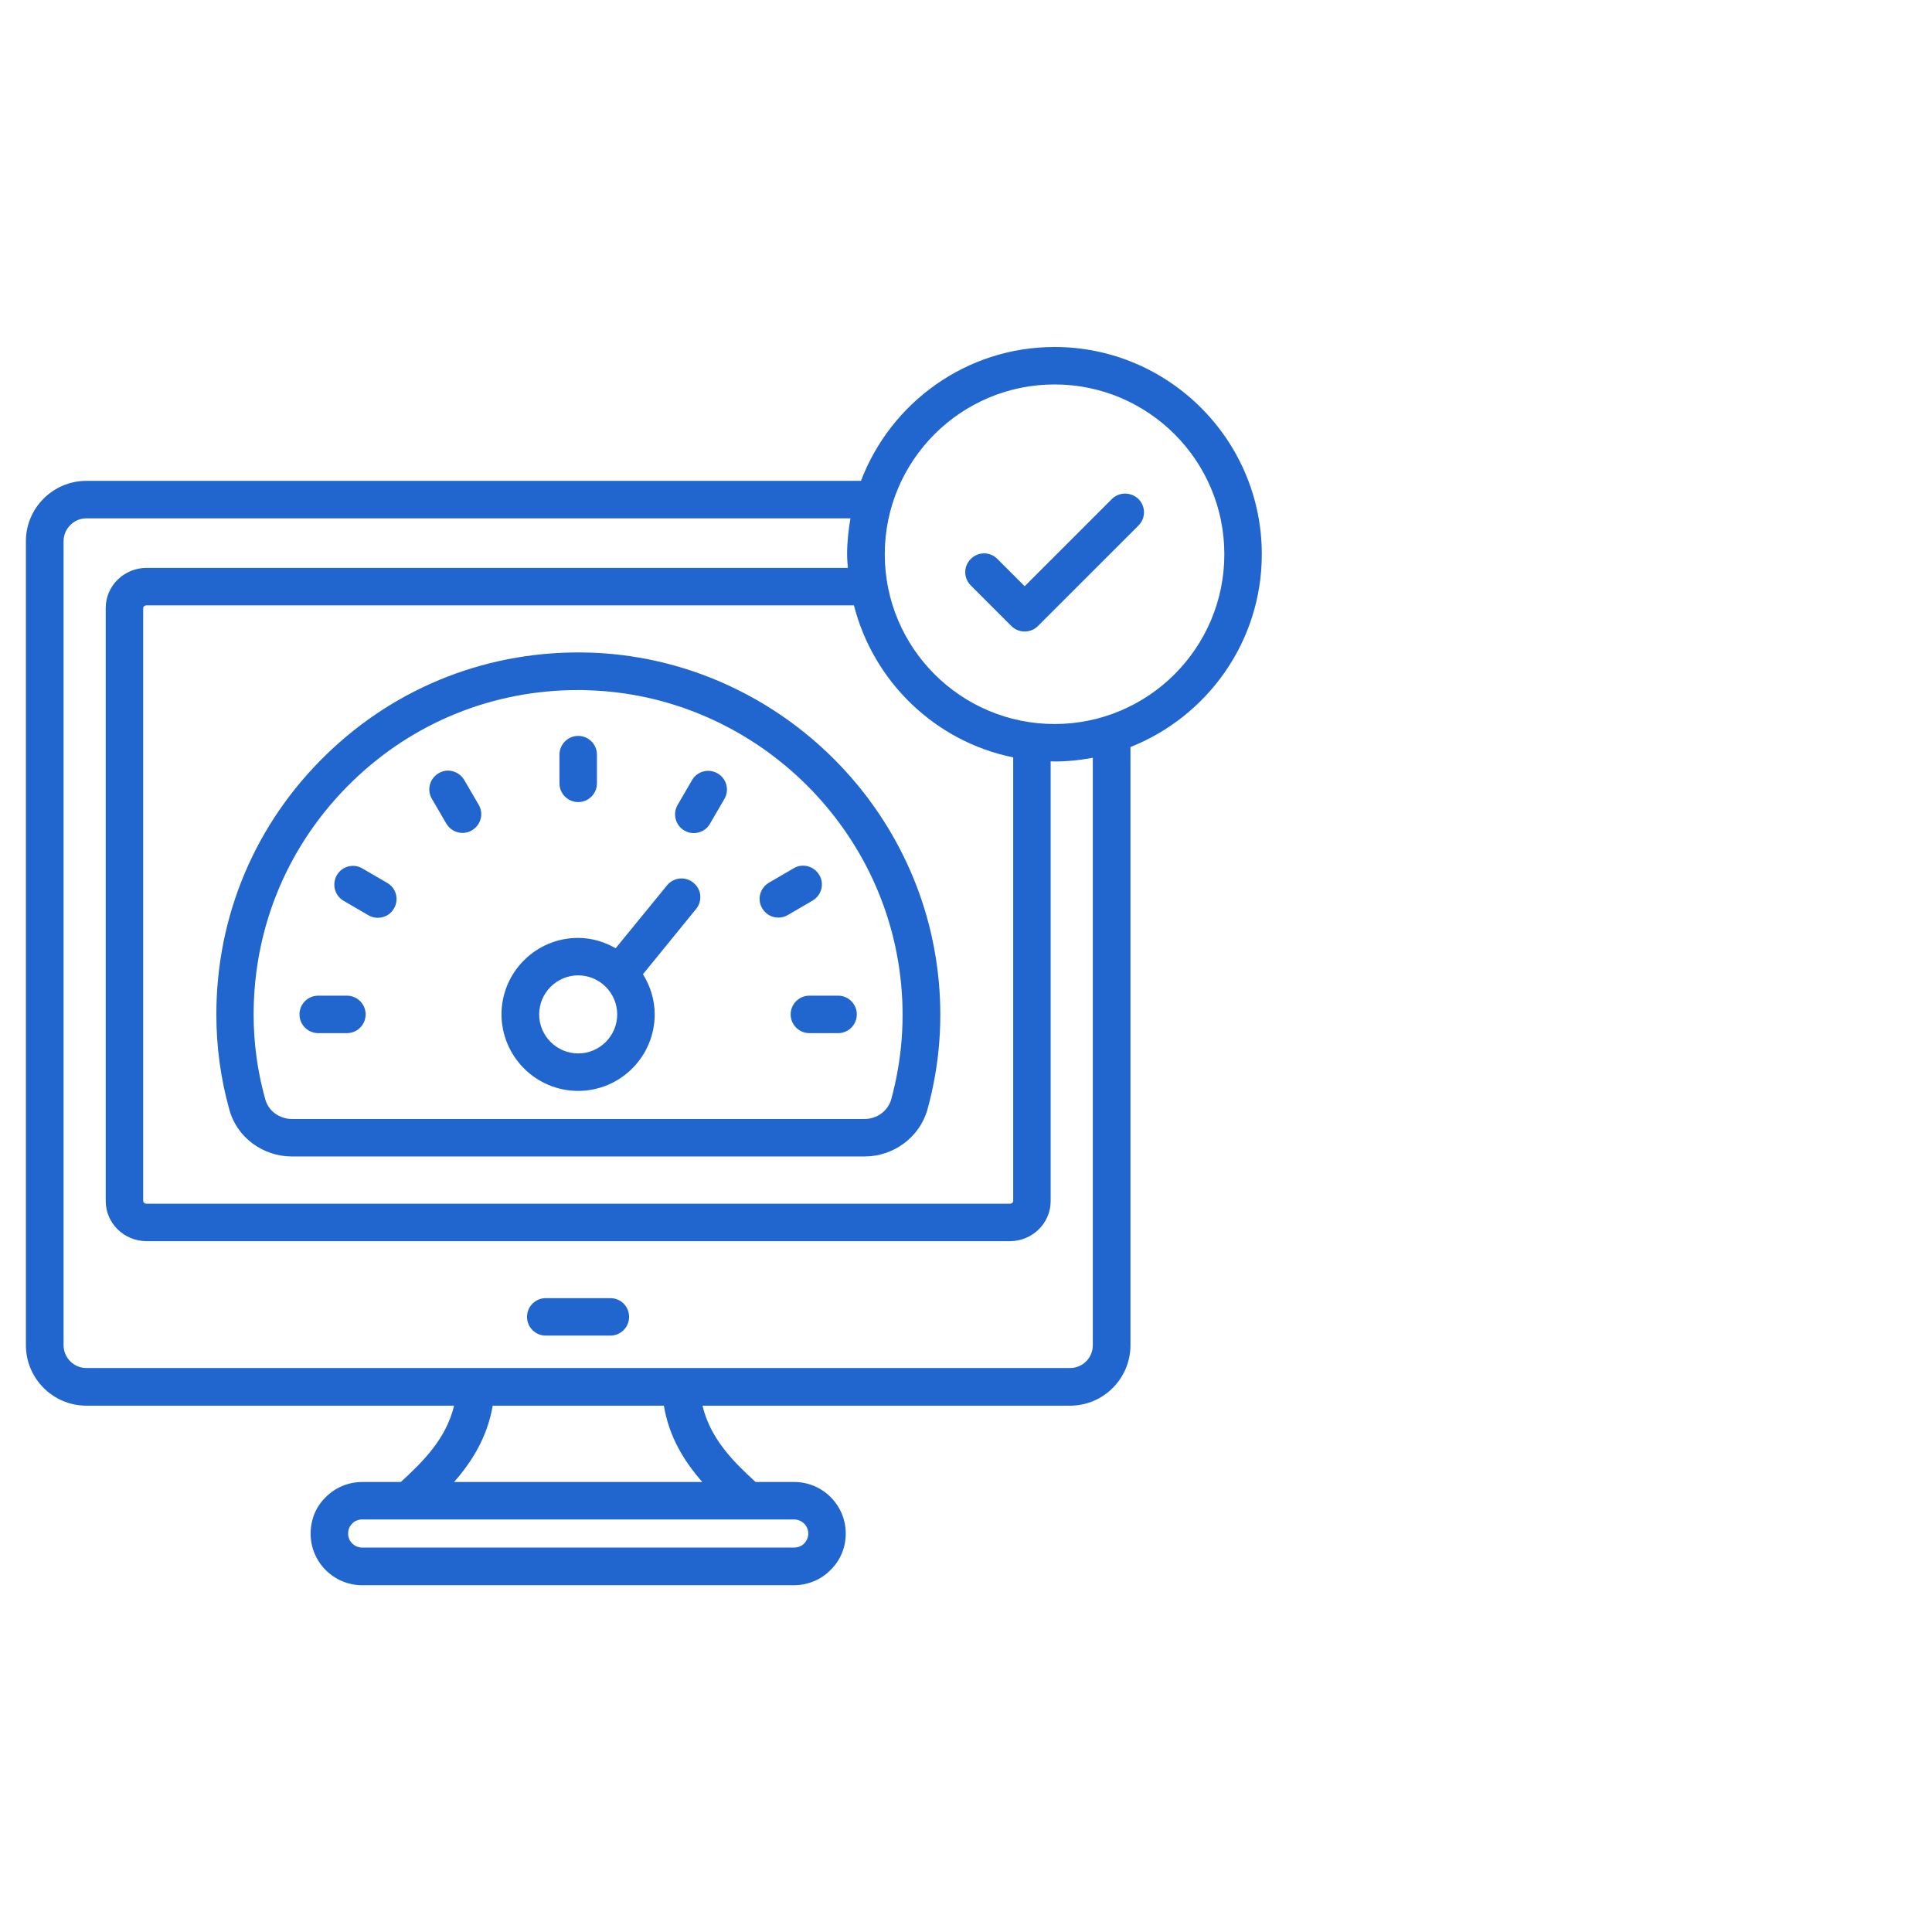
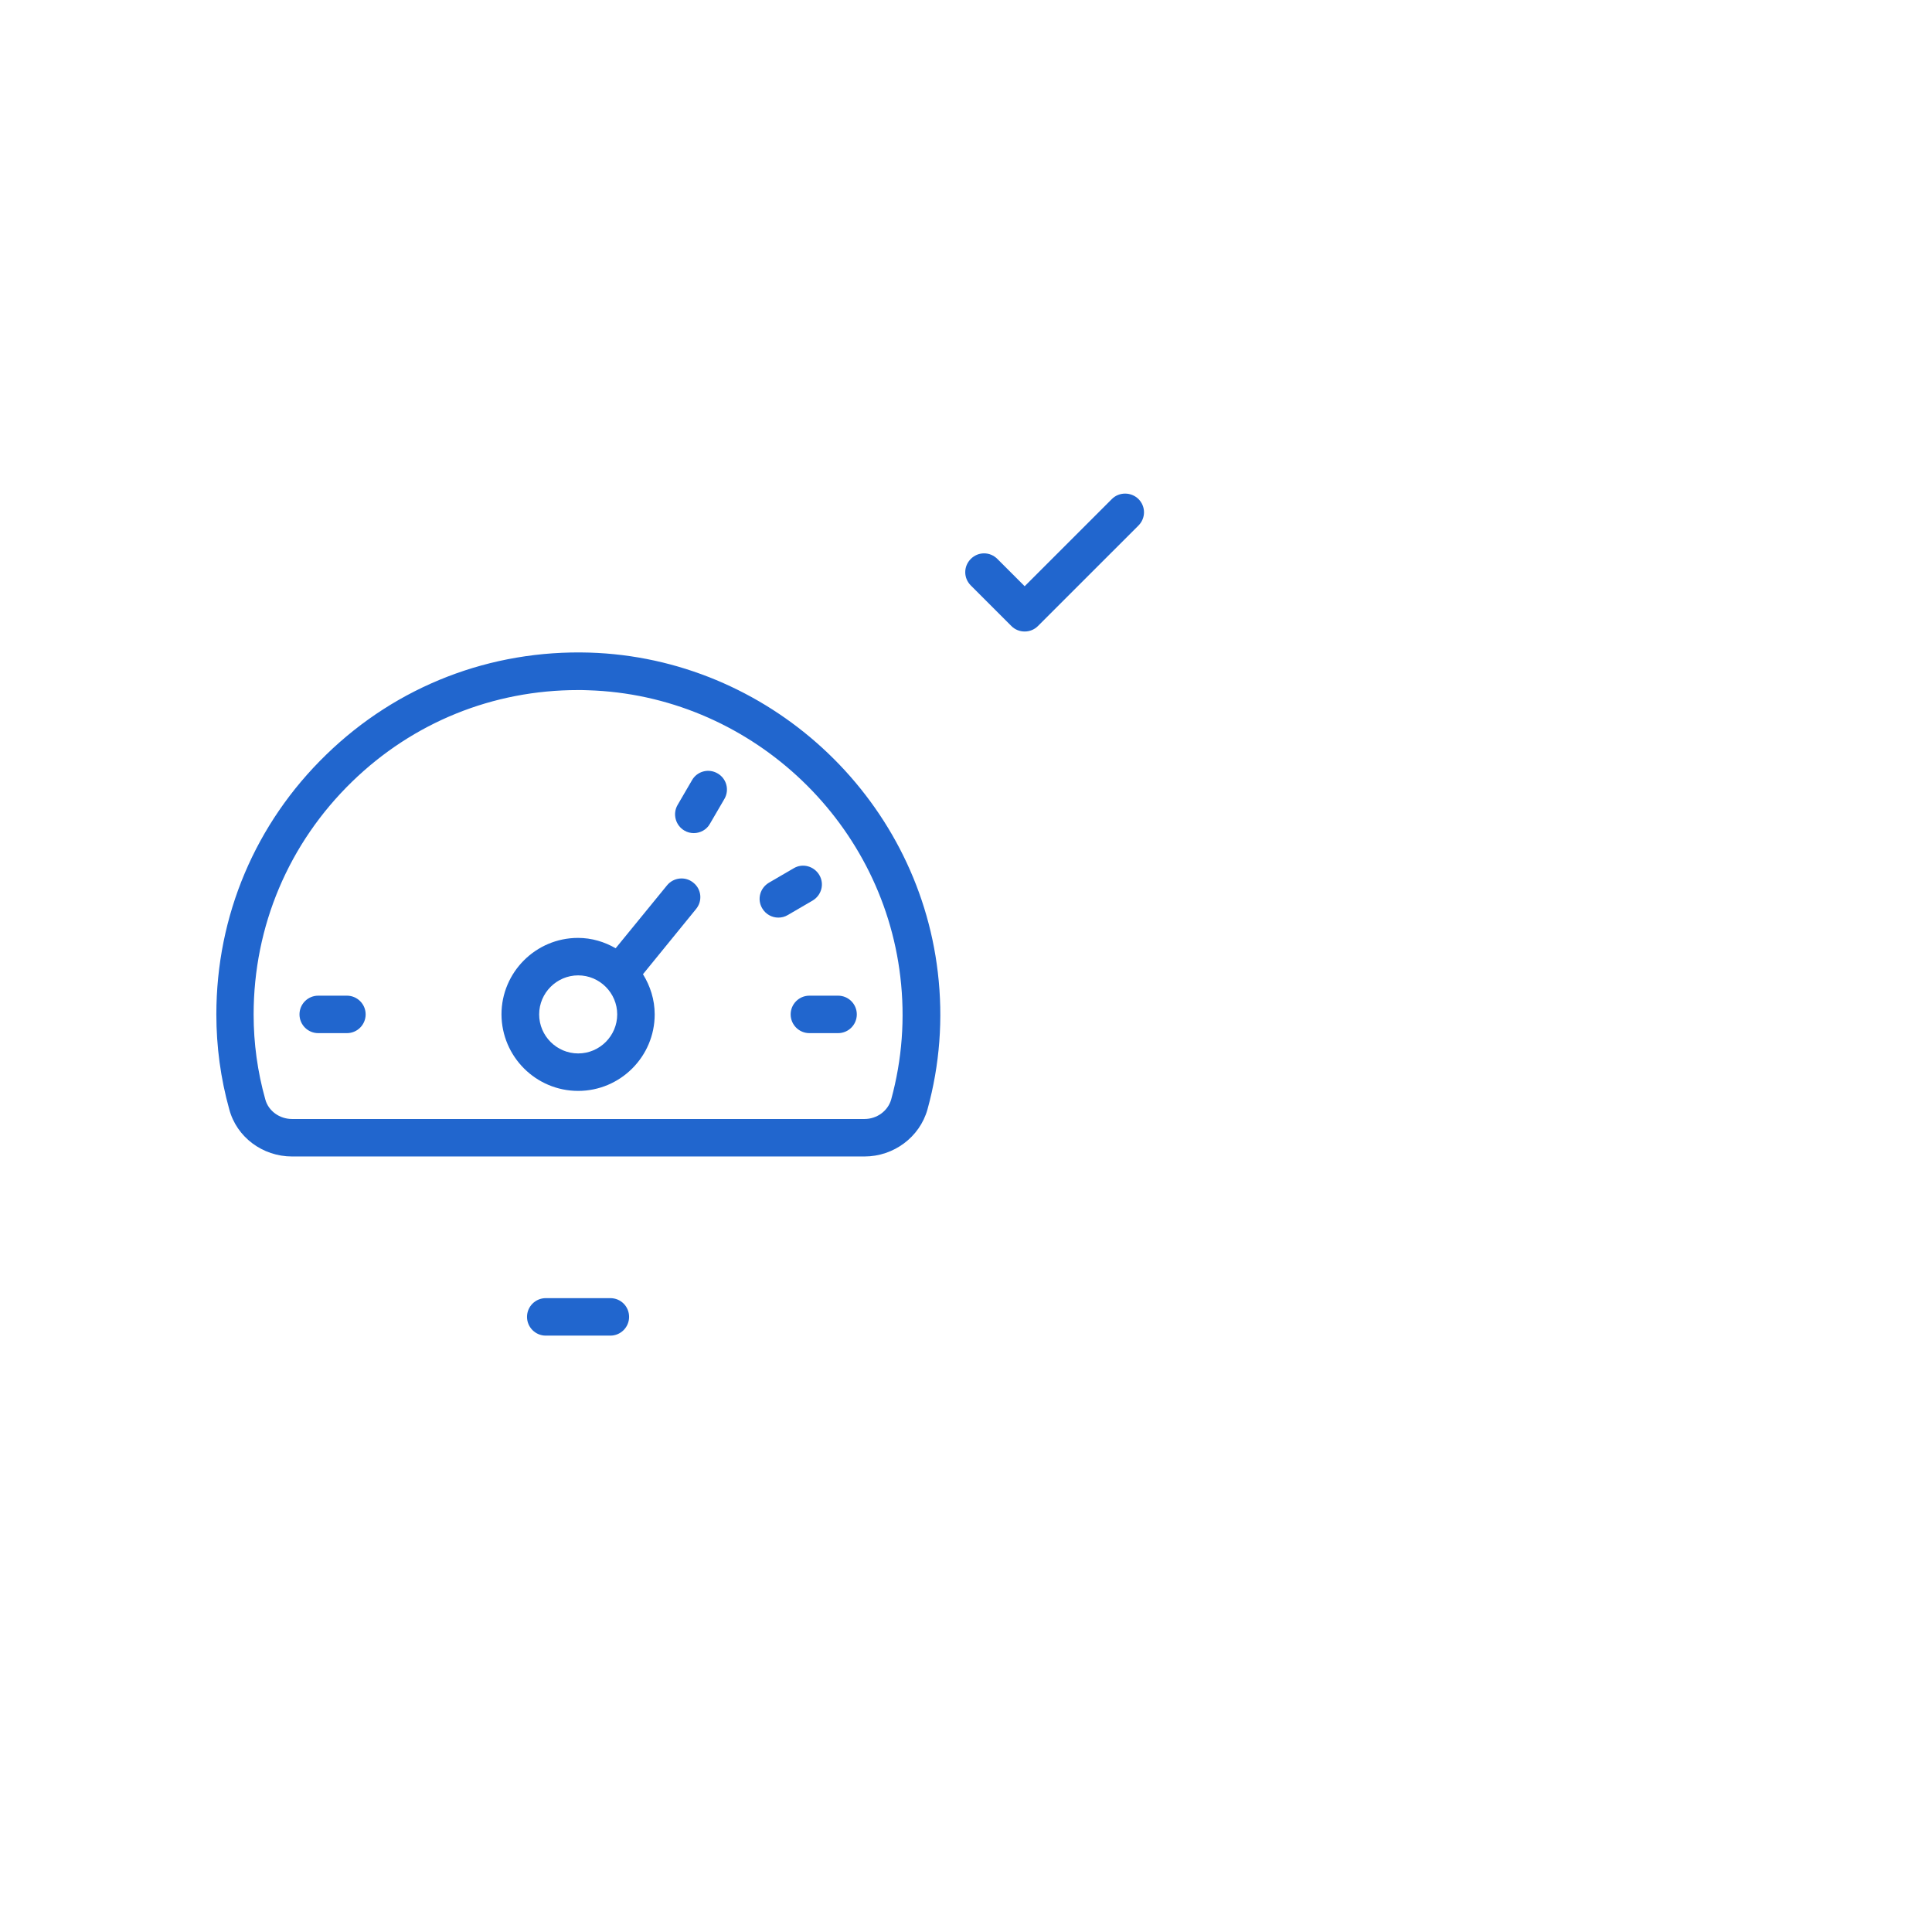
<svg xmlns="http://www.w3.org/2000/svg" width="120" height="120" viewBox="0 0 120 120" fill="none">
  <path d="M37.91 80.63H33.898C33.256 80.63 32.734 81.152 32.734 81.794C32.734 82.436 33.256 82.958 33.898 82.958H37.91C38.553 82.958 39.074 82.436 39.074 81.794C39.074 81.152 38.565 80.63 37.91 80.63Z" fill="#2166CE" />
  <path d="M18.14 71.831H53.692C55.51 71.831 57.122 70.631 57.607 68.909C58.371 66.134 58.589 63.273 58.25 60.4C56.965 49.406 47.668 40.873 36.613 40.534C30.48 40.352 24.662 42.594 20.262 46.873C15.862 51.14 13.438 56.873 13.438 63.006C13.438 65.006 13.704 66.982 14.238 68.897C14.698 70.631 16.31 71.831 18.14 71.831ZM21.874 48.546C25.668 44.861 30.625 42.861 35.898 42.861C36.104 42.861 36.31 42.861 36.528 42.873C46.431 43.176 54.771 50.825 55.922 60.679C56.225 63.249 56.031 65.806 55.353 68.291C55.147 69.006 54.468 69.503 53.692 69.503H18.14C17.365 69.503 16.674 69.006 16.48 68.291C15.995 66.57 15.753 64.8 15.753 63.019C15.753 57.516 17.934 52.376 21.874 48.546Z" fill="#2166CE" />
  <path d="M35.912 67.758C38.53 67.758 40.664 65.625 40.664 63.007C40.664 62.085 40.385 61.237 39.936 60.51L43.233 56.461C43.645 55.964 43.573 55.225 43.064 54.825C42.567 54.413 41.827 54.498 41.427 54.994L38.239 58.898C37.548 58.498 36.748 58.255 35.9 58.255C33.282 58.255 31.148 60.388 31.148 63.007C31.161 65.637 33.294 67.758 35.912 67.758ZM35.912 60.582C37.245 60.582 38.336 61.673 38.336 63.007C38.336 64.34 37.245 65.431 35.912 65.431C34.579 65.431 33.488 64.34 33.488 63.007C33.488 61.673 34.579 60.582 35.912 60.582Z" fill="#2166CE" />
-   <path d="M35.914 49.819C36.556 49.819 37.077 49.297 37.077 48.655V46.873C37.077 46.231 36.556 45.709 35.914 45.709C35.271 45.709 34.75 46.231 34.75 46.873V48.655C34.75 49.297 35.271 49.819 35.914 49.819Z" fill="#2166CE" />
-   <path d="M27.72 51.152C27.939 51.528 28.326 51.734 28.727 51.734C28.92 51.734 29.127 51.685 29.308 51.576C29.866 51.249 30.06 50.546 29.733 49.988L28.836 48.449C28.508 47.891 27.793 47.697 27.248 48.025C26.69 48.352 26.496 49.055 26.823 49.612L27.72 51.152Z" fill="#2166CE" />
-   <path d="M21.344 55.952L22.883 56.849C23.065 56.958 23.271 57.006 23.465 57.006C23.865 57.006 24.265 56.8 24.471 56.425C24.798 55.867 24.605 55.152 24.047 54.837L22.508 53.94C21.95 53.612 21.235 53.806 20.92 54.364C20.605 54.922 20.786 55.624 21.344 55.952Z" fill="#2166CE" />
  <path d="M19.765 64.17H21.547C22.189 64.17 22.711 63.649 22.711 63.006C22.711 62.364 22.189 61.843 21.547 61.843H19.765C19.123 61.843 18.602 62.364 18.602 63.006C18.602 63.649 19.123 64.17 19.765 64.17Z" fill="#2166CE" />
  <path d="M49.109 63.006C49.109 63.649 49.631 64.17 50.273 64.17H52.055C52.697 64.17 53.218 63.649 53.218 63.006C53.218 62.364 52.697 61.843 52.055 61.843H50.273C49.631 61.843 49.109 62.364 49.109 63.006Z" fill="#2166CE" />
  <path d="M48.345 56.994C48.539 56.994 48.745 56.946 48.927 56.837L50.466 55.94C51.024 55.612 51.218 54.909 50.891 54.352C50.563 53.794 49.848 53.6 49.303 53.927L47.763 54.824C47.206 55.152 47.012 55.855 47.339 56.412C47.557 56.788 47.945 56.994 48.345 56.994Z" fill="#2166CE" />
  <path d="M42.508 51.588C42.69 51.697 42.896 51.746 43.09 51.746C43.49 51.746 43.89 51.54 44.096 51.164L44.993 49.625C45.32 49.067 45.126 48.352 44.569 48.037C44.011 47.71 43.296 47.904 42.981 48.461L42.084 50.001C41.769 50.546 41.95 51.261 42.508 51.588Z" fill="#2166CE" />
-   <path d="M78.373 34.425C78.373 27.322 72.591 21.552 65.5 21.552C60.009 21.552 55.319 25.018 53.476 29.867H5.367C3.294 29.867 1.609 31.552 1.609 33.612V83.552C1.609 85.624 3.294 87.309 5.367 87.309H28.203C27.718 89.346 26.288 90.776 24.894 92.049H22.494C21.646 92.049 20.834 92.388 20.24 92.982C19.622 93.576 19.294 94.388 19.294 95.261C19.294 97.031 20.737 98.461 22.494 98.461H49.319C50.179 98.461 51.003 98.109 51.573 97.528C52.191 96.934 52.531 96.121 52.531 95.249C52.531 93.479 51.088 92.049 49.331 92.049H46.931C45.549 90.788 44.118 89.358 43.634 87.309H66.47C68.531 87.309 70.215 85.624 70.215 83.552V46.4C74.979 44.509 78.373 39.867 78.373 34.425ZM50.203 95.249C50.203 95.479 50.118 95.697 49.937 95.879C49.779 96.037 49.561 96.121 49.331 96.121H22.494C22.009 96.121 21.622 95.734 21.622 95.249C21.622 94.946 21.755 94.752 21.876 94.63C22.046 94.461 22.264 94.376 22.494 94.376H49.319C49.803 94.376 50.203 94.764 50.203 95.249ZM30.603 87.309H41.234C41.561 89.285 42.531 90.812 43.621 92.049H28.203C29.294 90.812 30.264 89.285 30.603 87.309ZM62.931 47.043V74.606C62.931 74.679 62.846 74.764 62.724 74.764H9.1C8.979 74.764 8.894 74.679 8.894 74.606V37.758C8.894 37.685 8.979 37.6 9.1 37.6H53.04C54.252 42.352 58.094 46.061 62.931 47.043ZM67.876 83.552C67.876 84.34 67.246 84.97 66.458 84.97H5.367C4.579 84.97 3.949 84.328 3.949 83.552V33.612C3.949 32.837 4.591 32.194 5.367 32.194H52.822C52.7 32.922 52.615 33.661 52.615 34.425C52.615 34.715 52.64 34.994 52.664 35.273H9.1C7.706 35.273 6.567 36.388 6.567 37.758V74.606C6.567 75.976 7.706 77.091 9.1 77.091H62.724C64.118 77.091 65.258 75.976 65.258 74.606V47.285C65.343 47.285 65.415 47.297 65.5 47.297C66.312 47.297 67.1 47.212 67.876 47.067V83.552ZM65.5 44.97C59.682 44.97 54.955 40.243 54.955 34.425C54.955 28.606 59.682 23.879 65.5 23.879C71.319 23.879 76.046 28.606 76.046 34.425C76.046 40.243 71.319 44.97 65.5 44.97Z" fill="#2166CE" />
  <path d="M69.062 30.994L63.644 36.412L61.947 34.715C61.486 34.255 60.759 34.255 60.299 34.715C59.838 35.176 59.838 35.903 60.299 36.364L62.82 38.885C63.038 39.103 63.329 39.224 63.644 39.224C63.959 39.224 64.25 39.103 64.468 38.885L70.711 32.643C71.171 32.182 71.171 31.455 70.711 30.994C70.25 30.546 69.511 30.546 69.062 30.994Z" fill="#2166CE" />
</svg>